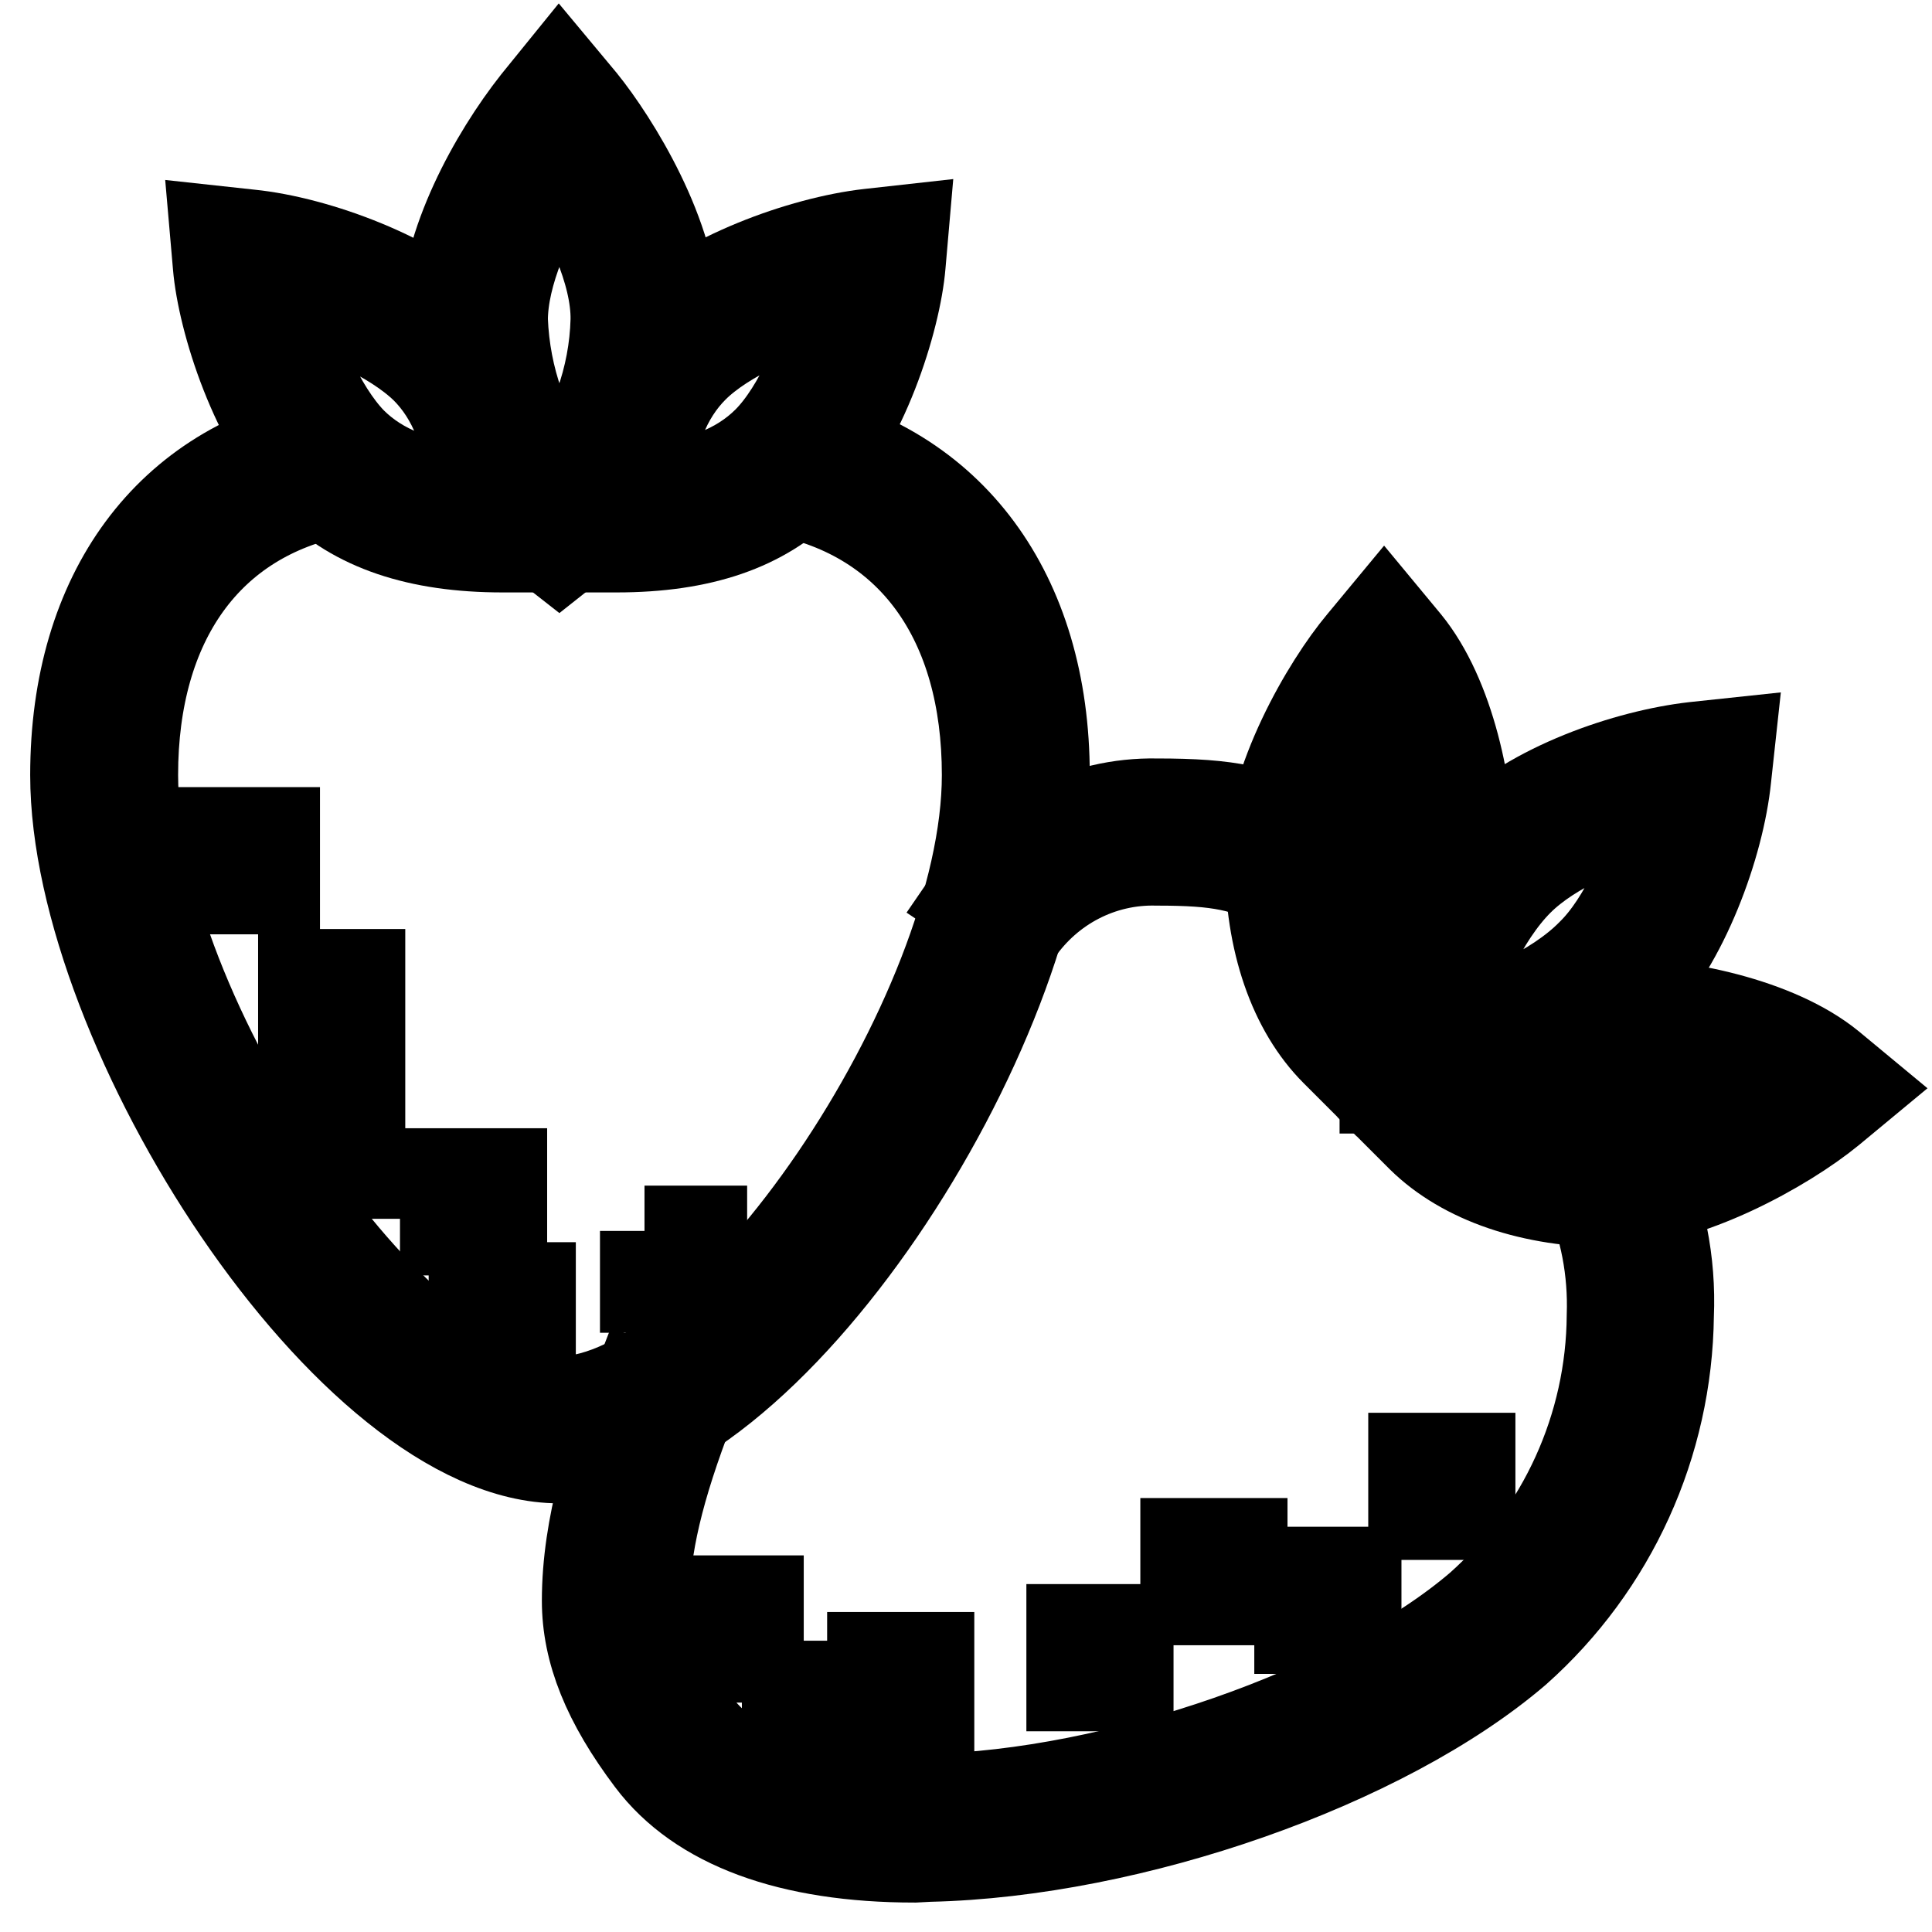
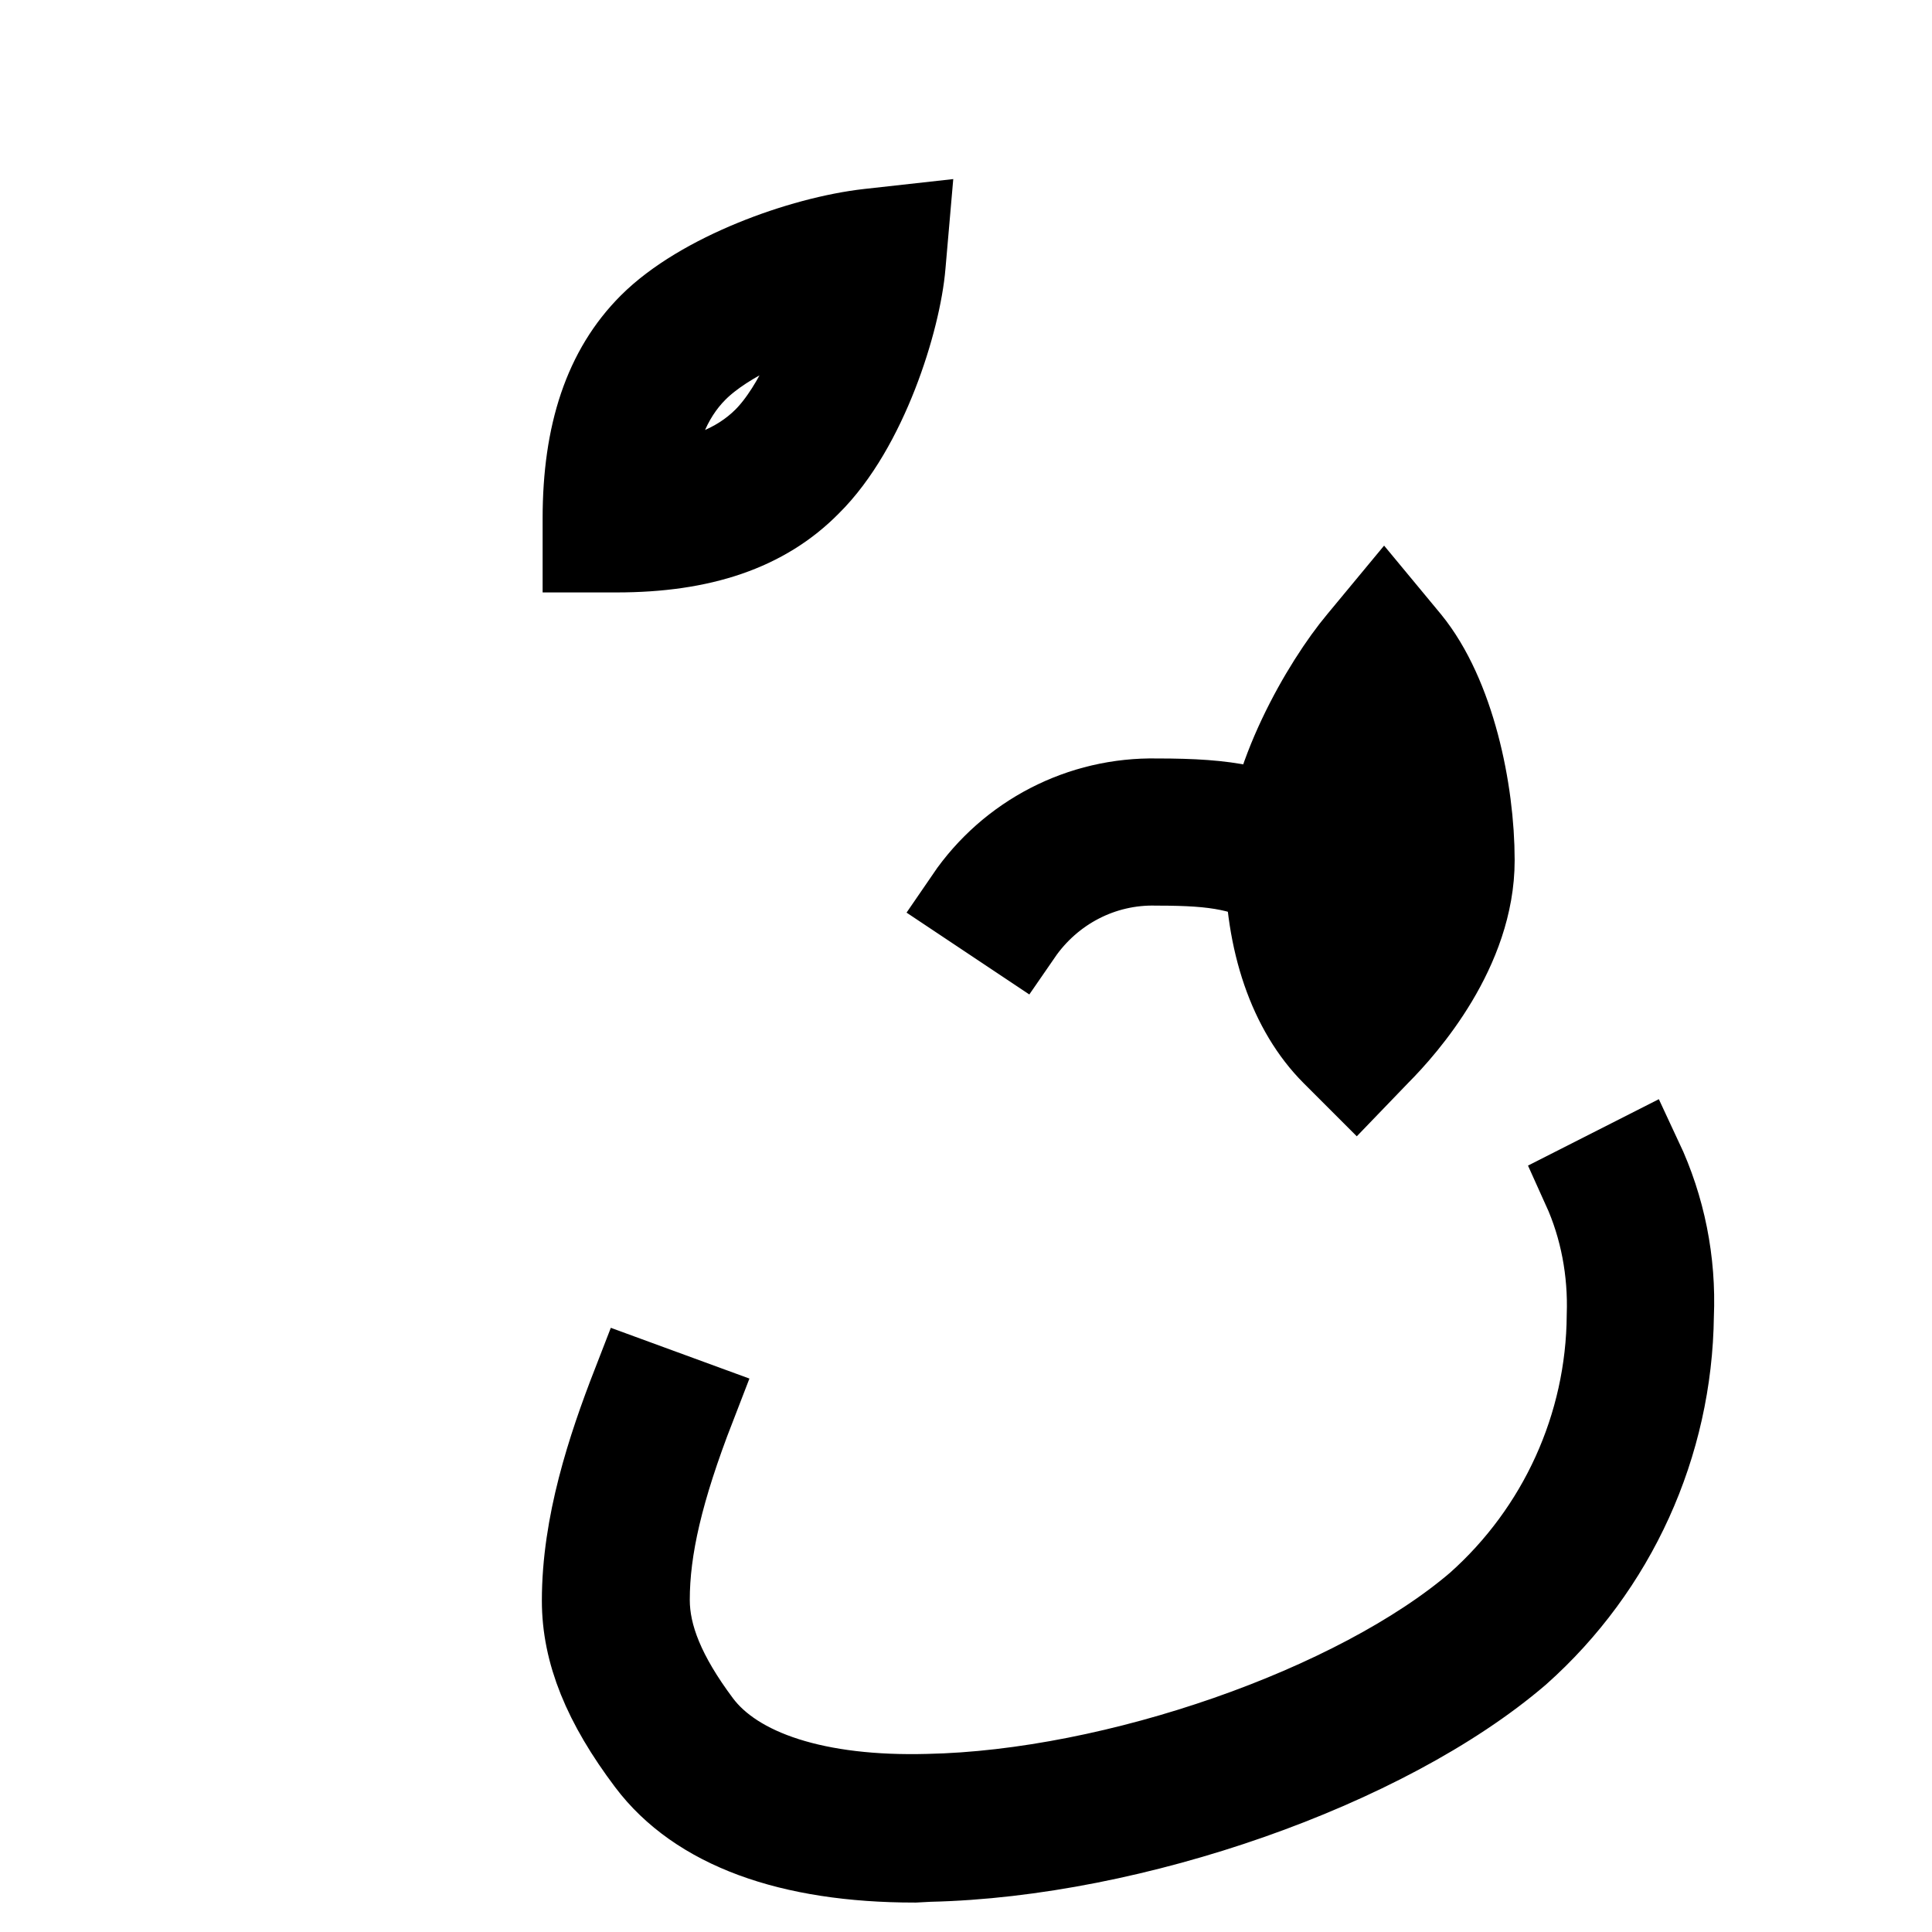
<svg xmlns="http://www.w3.org/2000/svg" version="1.1" x="0px" y="0px" viewBox="0 0 256 256" enable-background="new 0 0 256 256" xml:space="preserve">
  <g>
-     <path stroke-width="12" fill-opacity="0" stroke="#000000" d="M74.1,193.2c-27.7,0-64.1-56.9-64.1-90.5c0-24.1,12.4-40.9,33.2-45l1.5,7.4c-17.2,3.4-27.1,17.2-27.1,37.6 c0,31.8,34.9,83,56.6,83s56.6-51.2,56.6-83c0-20.5-9.9-34.3-27.2-37.7l1.5-7.4c20.8,4.2,33.3,21,33.3,45.1 C138.2,136.3,101.8,193.2,74.1,193.2z" />
-     <path stroke-width="12" fill-opacity="0" stroke="#000000" d="M70.4,72.5h-3.8c-11.2,0-19.5-2.8-25.3-8.6c-7.4-7.4-11.8-21.5-12.4-28.7l-0.4-4.6l4.6,0.5 c8.9,0.9,22.1,5.8,28.7,12.4c5.8,5.8,8.7,14.1,8.7,25.2V72.5z M37.3,39.5c1.6,6.5,5.1,14.8,9.3,19.1c3.7,3.7,9,5.8,16.1,6.3 c-0.5-7.1-2.6-12.4-6.3-16.1C52.2,44.7,44.2,41.1,37.3,39.5z" />
-     <path stroke-width="12" fill-opacity="0" stroke="#000000" d="M74.1,73.6l-2.3-1.8C63.9,65.7,59,51.8,59,42.4c0-10,6.5-21.7,12.1-28.8l3-3.7l3,3.6 c4.2,5.2,12.2,17.9,12.2,28.8c0,9.4-4.9,23.3-12.8,29.4L74.1,73.6z M74.1,22.4c-4.1,6.2-7.5,13.9-7.5,20c0.3,7.7,2.9,15.1,7.5,21.2 c4.6-6.1,7.3-13.5,7.5-21.2C81.7,36,77.8,28,74.1,22.4L74.1,22.4z" />
    <path stroke-width="12" fill-opacity="0" stroke="#000000" d="M81.7,72.5h-3.8v-3.8c0-11.2,2.8-19.5,8.6-25.3c6.6-6.6,19.8-11.4,28.7-12.4l4.5-0.5l-0.4,4.6 c-0.6,7.2-5,21.4-12.4,28.7C101.1,69.7,92.9,72.5,81.7,72.5L81.7,72.5z M111,39.4c-6.9,1.6-15,5.2-19.1,9.3 c-3.7,3.7-5.8,9-6.3,16.1c7.1-0.5,12.4-2.6,16.1-6.3C105.9,54.3,109.4,45.9,111,39.4L111,39.4z M134.8,123.5l-6.3-4.2 c5.6-8.2,14.9-13,24.8-12.8c9.6,0,13.8,0.9,20.6,4.3l-3.4,6.7c-5.6-2.8-8.9-3.5-17.2-3.5C145.9,113.8,139,117.4,134.8,123.5 L134.8,123.5z M121.2,246.1c-16.5,0-28.5-4.4-34.9-12.9c-5.8-7.7-8.5-14.4-8.5-21.1c0-10,3.3-20,6.6-28.5l7.1,2.6 c-4.3,11.1-6.1,18.9-6.1,25.8c0,5,2.2,10.3,6.9,16.6c5,6.7,16,10.2,30.7,9.8c24.9-0.5,57-11.7,73.1-25.5 c11-9.8,17.4-23.8,17.5-38.6c0.2-5.9-0.9-11.8-3.3-17.1l6.7-3.4c3,6.4,4.4,13.4,4.1,20.5c-0.2,17-7.5,33.1-20.2,44.4 c-17.5,15-50.9,26.7-77.8,27.3L121.2,246.1z" />
    <path stroke-width="12" fill-opacity="0" stroke="#000000" d="M179.7,142l-2.7-2.7c-5.6-5.6-8.7-14.6-8.7-25.3c0-10.3,7.5-23.2,12.2-28.8l2.9-3.5l2.9,3.5 c5.8,7.1,8.4,19.6,8.4,28.8c0,11.6-8.7,21.6-12.4,25.3L179.7,142z M183.3,94.4c-3.7,5.8-7.3,13.8-7.3,19.6 c-0.2,5.9,1.1,11.7,4,16.8c3.2-3.9,7.3-10.2,7.3-16.8C187.2,107.3,185.9,100.6,183.3,94.4z" />
-     <path stroke-width="12" fill-opacity="0" stroke="#000000" d="M187.3,144.2h-3.8v-3.7c0-8,5-21.6,12.4-29.1c7.1-7.1,19.8-11.4,28.6-12.4l4.7-0.5l-0.5,4.6 c-0.9,8.8-5.6,21.8-12.4,28.7C208.9,139.2,195.3,144.2,187.3,144.2z M220.3,107.4c-6.9,1.6-14.7,4.9-19.1,9.3 c-4.7,4.7-8.5,13.1-9.8,19.5c6.4-1.3,14.8-5,19.5-9.8C215.2,122.2,218.7,114.2,220.3,107.4z" />
-     <path stroke-width="12" fill-opacity="0" stroke="#000000" d="M213.7,159.3c-10.7,0-19.7-3.1-25.3-8.6l-2.7-2.7l2.7-2.7c3.7-3.7,13.7-12.4,25.3-12.4 c8.9,0,21.7,2.6,28.8,8.4l3.5,2.9l-3.5,2.9C236.4,152.1,223.5,159.2,213.7,159.3L213.7,159.3z M196.9,147.8 c5.1,2.8,10.9,4.2,16.8,4c5.8,0,13.8-3.6,19.6-7.3c-6.2-2.6-12.9-4-19.6-4C207.1,140.5,200.7,144.6,196.9,147.8L196.9,147.8z  M28.9,110.3h7.5v7.5h-7.5V110.3z M40.2,129.1h7.5v7.5h-7.5V129.1z M40.2,148h7.5v7.5h-7.5V148z M59,155.5h7.5v7.5H59V155.5z  M62.8,170.6h7.5v7.5h-7.5V170.6z M115.6,219.6h7.5v7.5h-7.5V219.6z M104.3,223.4h7.5v7.5h-7.5V223.4z M142,215.9h7.5v7.5H142 V215.9z M157.1,204.5h7.5v7.5h-7.5V204.5z M172.2,208.3h7.5v7.5h-7.5V208.3z M187.3,193.2h7.5v7.5h-7.5V193.2z M93,212.1h7.5v7.5 H93V212.1z M85.4,163.1H93v7.5h-7.5V163.1z" />
  </g>
</svg>